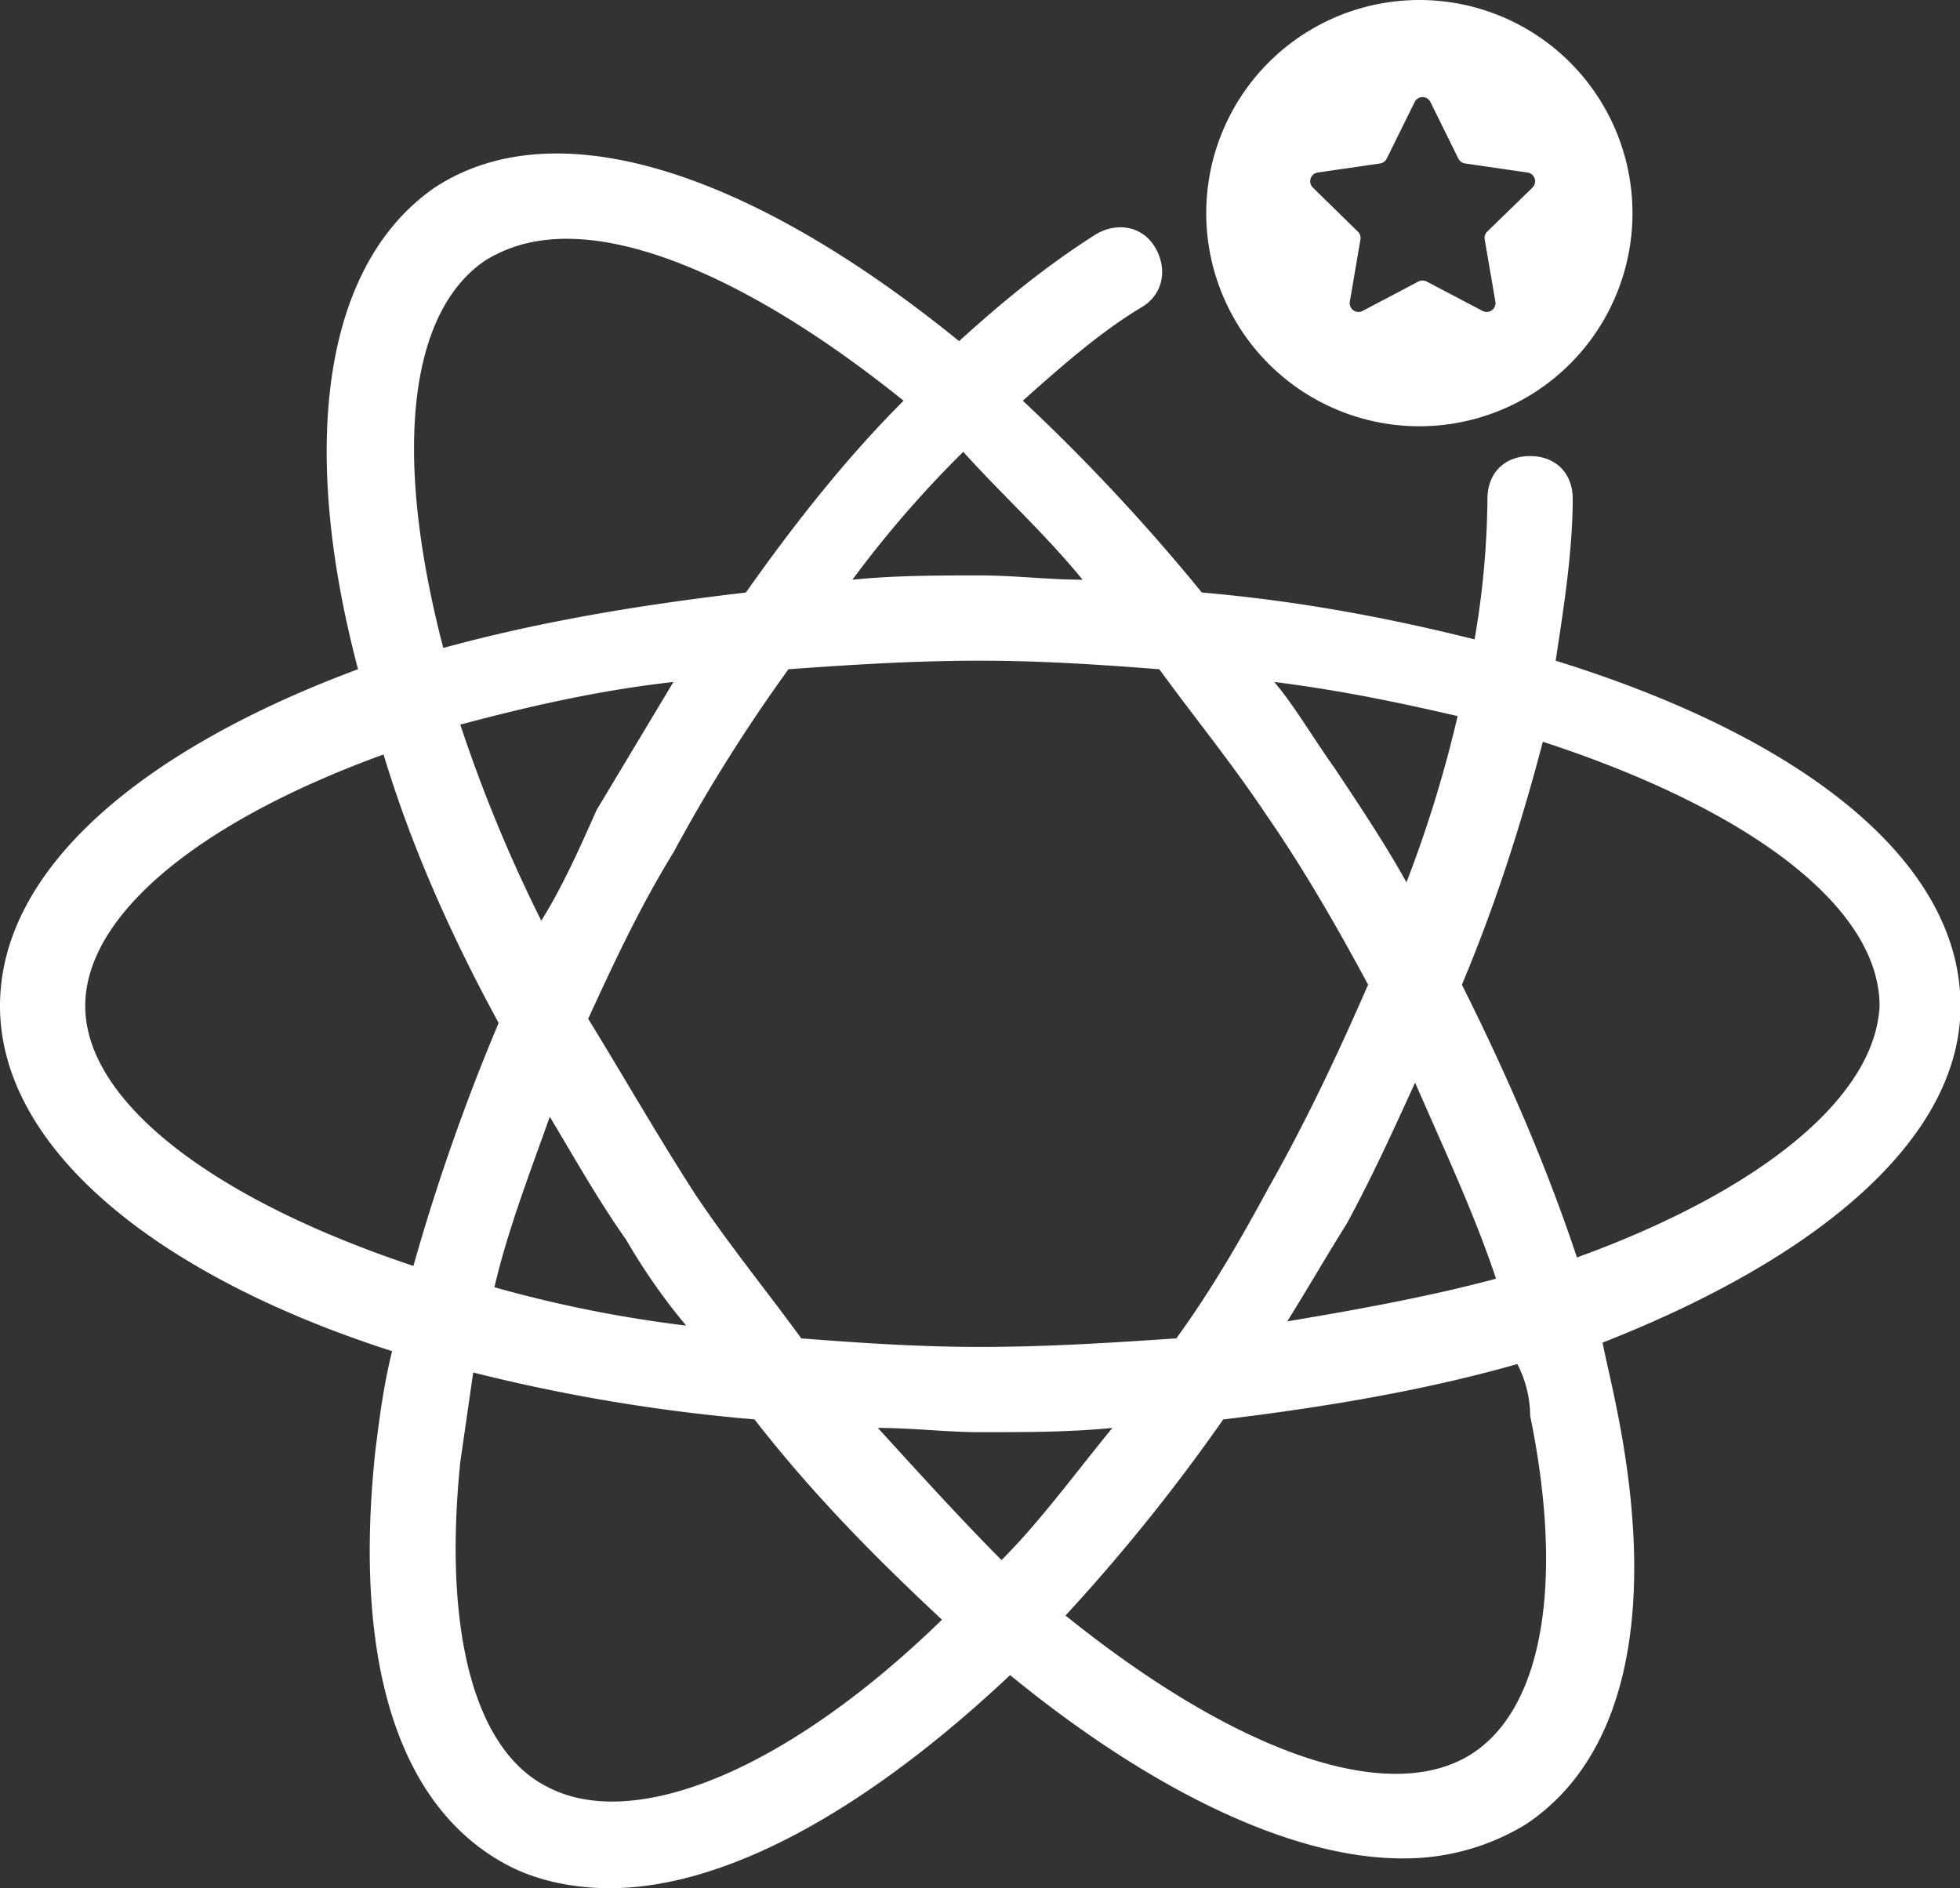
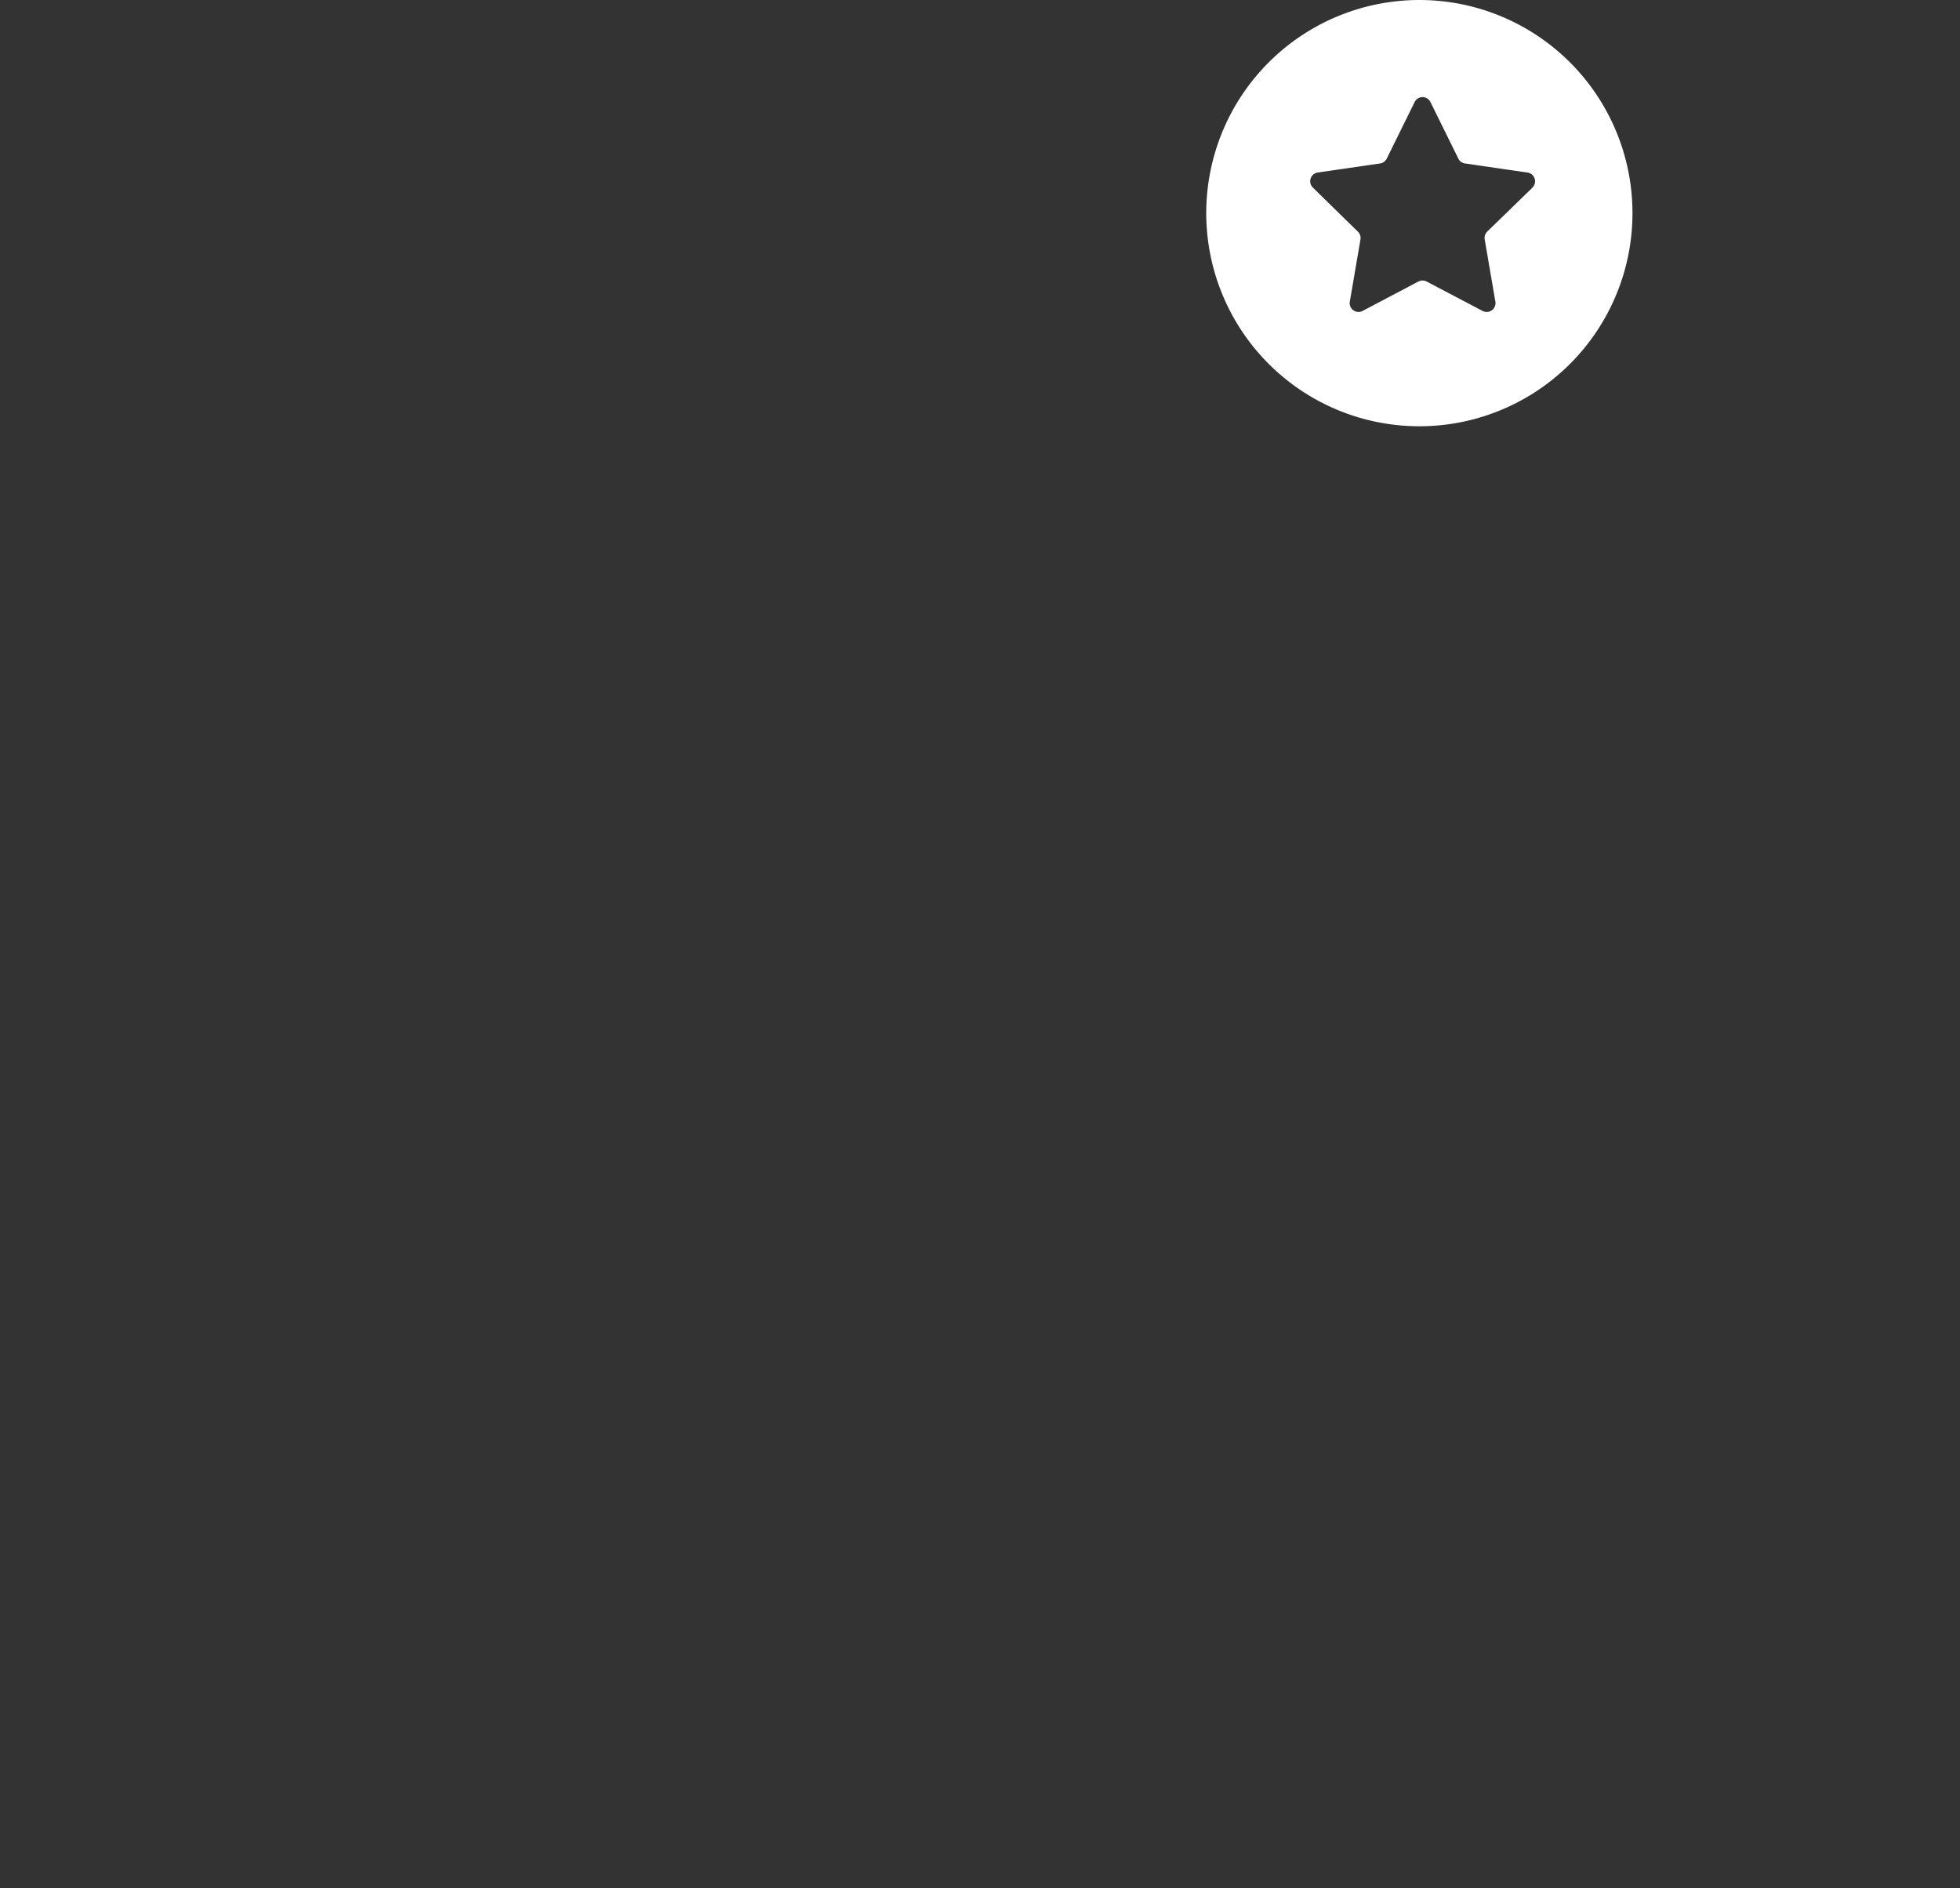
<svg xmlns="http://www.w3.org/2000/svg" t="1711606838081" class="icon" viewBox="0 0 1063 1024" version="1.1" p-id="25138" width="207.617" height="200">
  <rect x="0" y="0" width="1063" height="1024" fill="#333333" stroke="none" />
-   <path d="M1063.282 545.529c0-78.592-85.512-145.637-219.587-187.239 4.627-30.042 9.254-60.111 9.254-87.832 0-13.867-9.254-23.122-23.122-23.122s-23.108 9.254-23.108 23.122a466.77 466.77 0 0 1-6.99 76.285c-46.23-11.561-94.766-20.815-147.929-25.428a1068.594 1068.594 0 0 0-97.086-104.02c20.815-18.495 41.616-36.989 64.724-50.857 11.561-6.99 13.867-20.801 6.99-32.362S605.613 120.222 594.122 127.212c-25.428 16.174-48.536 34.669-73.965 57.791-111.024-90.223-217.351-127.198-284.382-83.289-60.111 41.602-73.965 138.689-41.602 261.204C76.285 406.799 0 471.551 0 545.529c0 76.271 83.205 145.623 212.654 187.225-4.627 18.495-6.99 36.989-9.24 55.484-11.561 110.94 11.561 189.532 69.351 221.894 16.174 9.254 36.975 13.867 57.777 13.867 62.418 0 138.689-41.602 217.281-115.567 76.285 62.404 152.542 99.393 212.654 99.393a126.373 126.373 0 0 0 67.101-18.495c55.47-36.975 71.658-117.888 48.536-228.842-2.307-11.547-4.627-20.801-6.99-32.362 117.888-46.23 194.159-110.954 194.159-182.598zM790.531 388.346a671.301 671.301 0 0 1-27.735 90.153c-11.561-20.815-25.428-41.616-39.296-62.418-11.561-16.188-20.801-32.362-32.362-46.23 36.989 4.627 69.351 11.561 99.393 18.495z m-101.7 254.256c-16.188 30.056-32.362 57.791-50.857 83.219-34.669 2.307-69.351 4.627-106.327 4.627-34.669 0-67.101-2.321-97.086-4.627-18.495-25.456-39.296-50.857-57.791-78.578-20.801-32.362-39.296-64.724-57.777-94.766 13.867-30.056 27.735-60.111 46.23-90.153a891.196 891.196 0 0 1 62.404-99.393c32.362-2.307 67.101-4.627 104.02-4.627 34.669 0 67.031 2.321 97.086 4.627C647.243 388.346 668.03 413.788 686.511 441.509 707.354 471.551 725.807 503.913 741.995 534.01c-16.188 36.975-32.362 71.658-53.121 108.633zM767.465 587.132c16.174 36.989 32.348 71.658 43.909 106.327-34.669 9.254-71.658 16.188-113.233 23.122 11.561-18.495 20.801-34.683 32.362-53.121 13.798-25.47 25.359-50.899 36.961-76.327zM476.164 774.371c18.495 0 36.989 2.307 55.484 2.307 25.428 0 48.536 0 71.658-2.307-20.815 25.414-39.296 50.843-60.111 71.658-20.815-20.815-43.923-46.244-67.101-71.658z m-104.02-55.484a691.39 691.39 0 0 1-104.006-20.801c6.99-30.056 18.495-60.111 30.042-92.459 13.867 23.108 25.428 43.923 41.616 67.031a330.947 330.947 0 0 0 32.348 46.23zM293.566 499.3a799.087 799.087 0 0 1-43.923-106.327c34.669-9.254 73.965-18.495 115.581-23.122l-41.616 69.351c-9.24 20.801-18.495 41.602-30.042 60.111z m293.566-184.919c-18.495 0-36.975-2.321-55.47-2.321-23.122 0-46.23 0-69.351 2.321a588.809 588.809 0 0 1 60.111-69.351c20.815 23.122 43.923 43.923 64.724 69.351z m-323.608-173.344c11.561-6.99 25.428-11.547 43.923-11.547 46.23 0 110.94 30.042 182.598 87.832-30.042 30.042-57.777 64.724-85.526 104.02-60.111 6.99-113.233 16.174-164.103 30.042-27.749-106.327-18.495-182.612 23.108-210.347zM46.23 545.529c0-48.55 60.111-99.407 161.797-136.382q20.829 69.337 62.418 145.623a1125.895 1125.895 0 0 0-46.23 131.755C113.233 649.55 46.23 596.372 46.23 545.529z m249.643 423.001C256.577 947.799 240.444 883.004 249.643 792.852l6.99-48.536a954.047 954.047 0 0 0 152.556 25.428c32.362 41.602 67.031 76.285 101.7 108.633-85.512 83.219-168.731 115.581-214.96 90.153zM829.827 767.465c18.495 90.153 6.99 157.184-30.056 182.612-43.909 30.056-127.128 2.321-221.894-73.965a1011.013 1011.013 0 0 0 85.526-106.327c57.791-6.99 110.954-16.188 159.49-30.056a61.509 61.509 0 0 1 6.99 27.735z m25.428-85.526c-16.174-48.536-36.975-97.072-62.404-147.929 18.481-43.923 32.348-87.846 43.909-131.755 113.233 36.989 182.612 90.139 182.612 143.316-2.307 48.536-62.404 99.393-164.117 136.368z" p-id="25139" fill="#ffffff" />
  <path d="M827.576 15.489a115.581 115.581 0 1 0 57.791 100.092A115.581 115.581 0 0 0 827.576 15.489z m3.593 86.225L806.607 125.59a4.781 4.781 0 0 0-1.398 4.194l5.801 33.774a4.781 4.781 0 0 1-6.99 5.033l-30.279-15.922a4.837 4.837 0 0 0-4.459 0l-30.223 15.922a4.781 4.781 0 0 1-6.99-5.033l5.773-33.732a4.739 4.739 0 0 0-1.398-4.194l-24.422-23.919a4.781 4.781 0 0 1 2.656-8.15l33.858-4.921a4.809 4.809 0 0 0 3.551-2.614l15.14-30.685a4.767 4.767 0 0 1 8.569 0l15.14 30.685a4.823 4.823 0 0 0 3.607 2.614l33.858 4.921a4.781 4.781 0 0 1 2.712 8.15z" p-id="25140" fill="#ffffff" />
</svg>